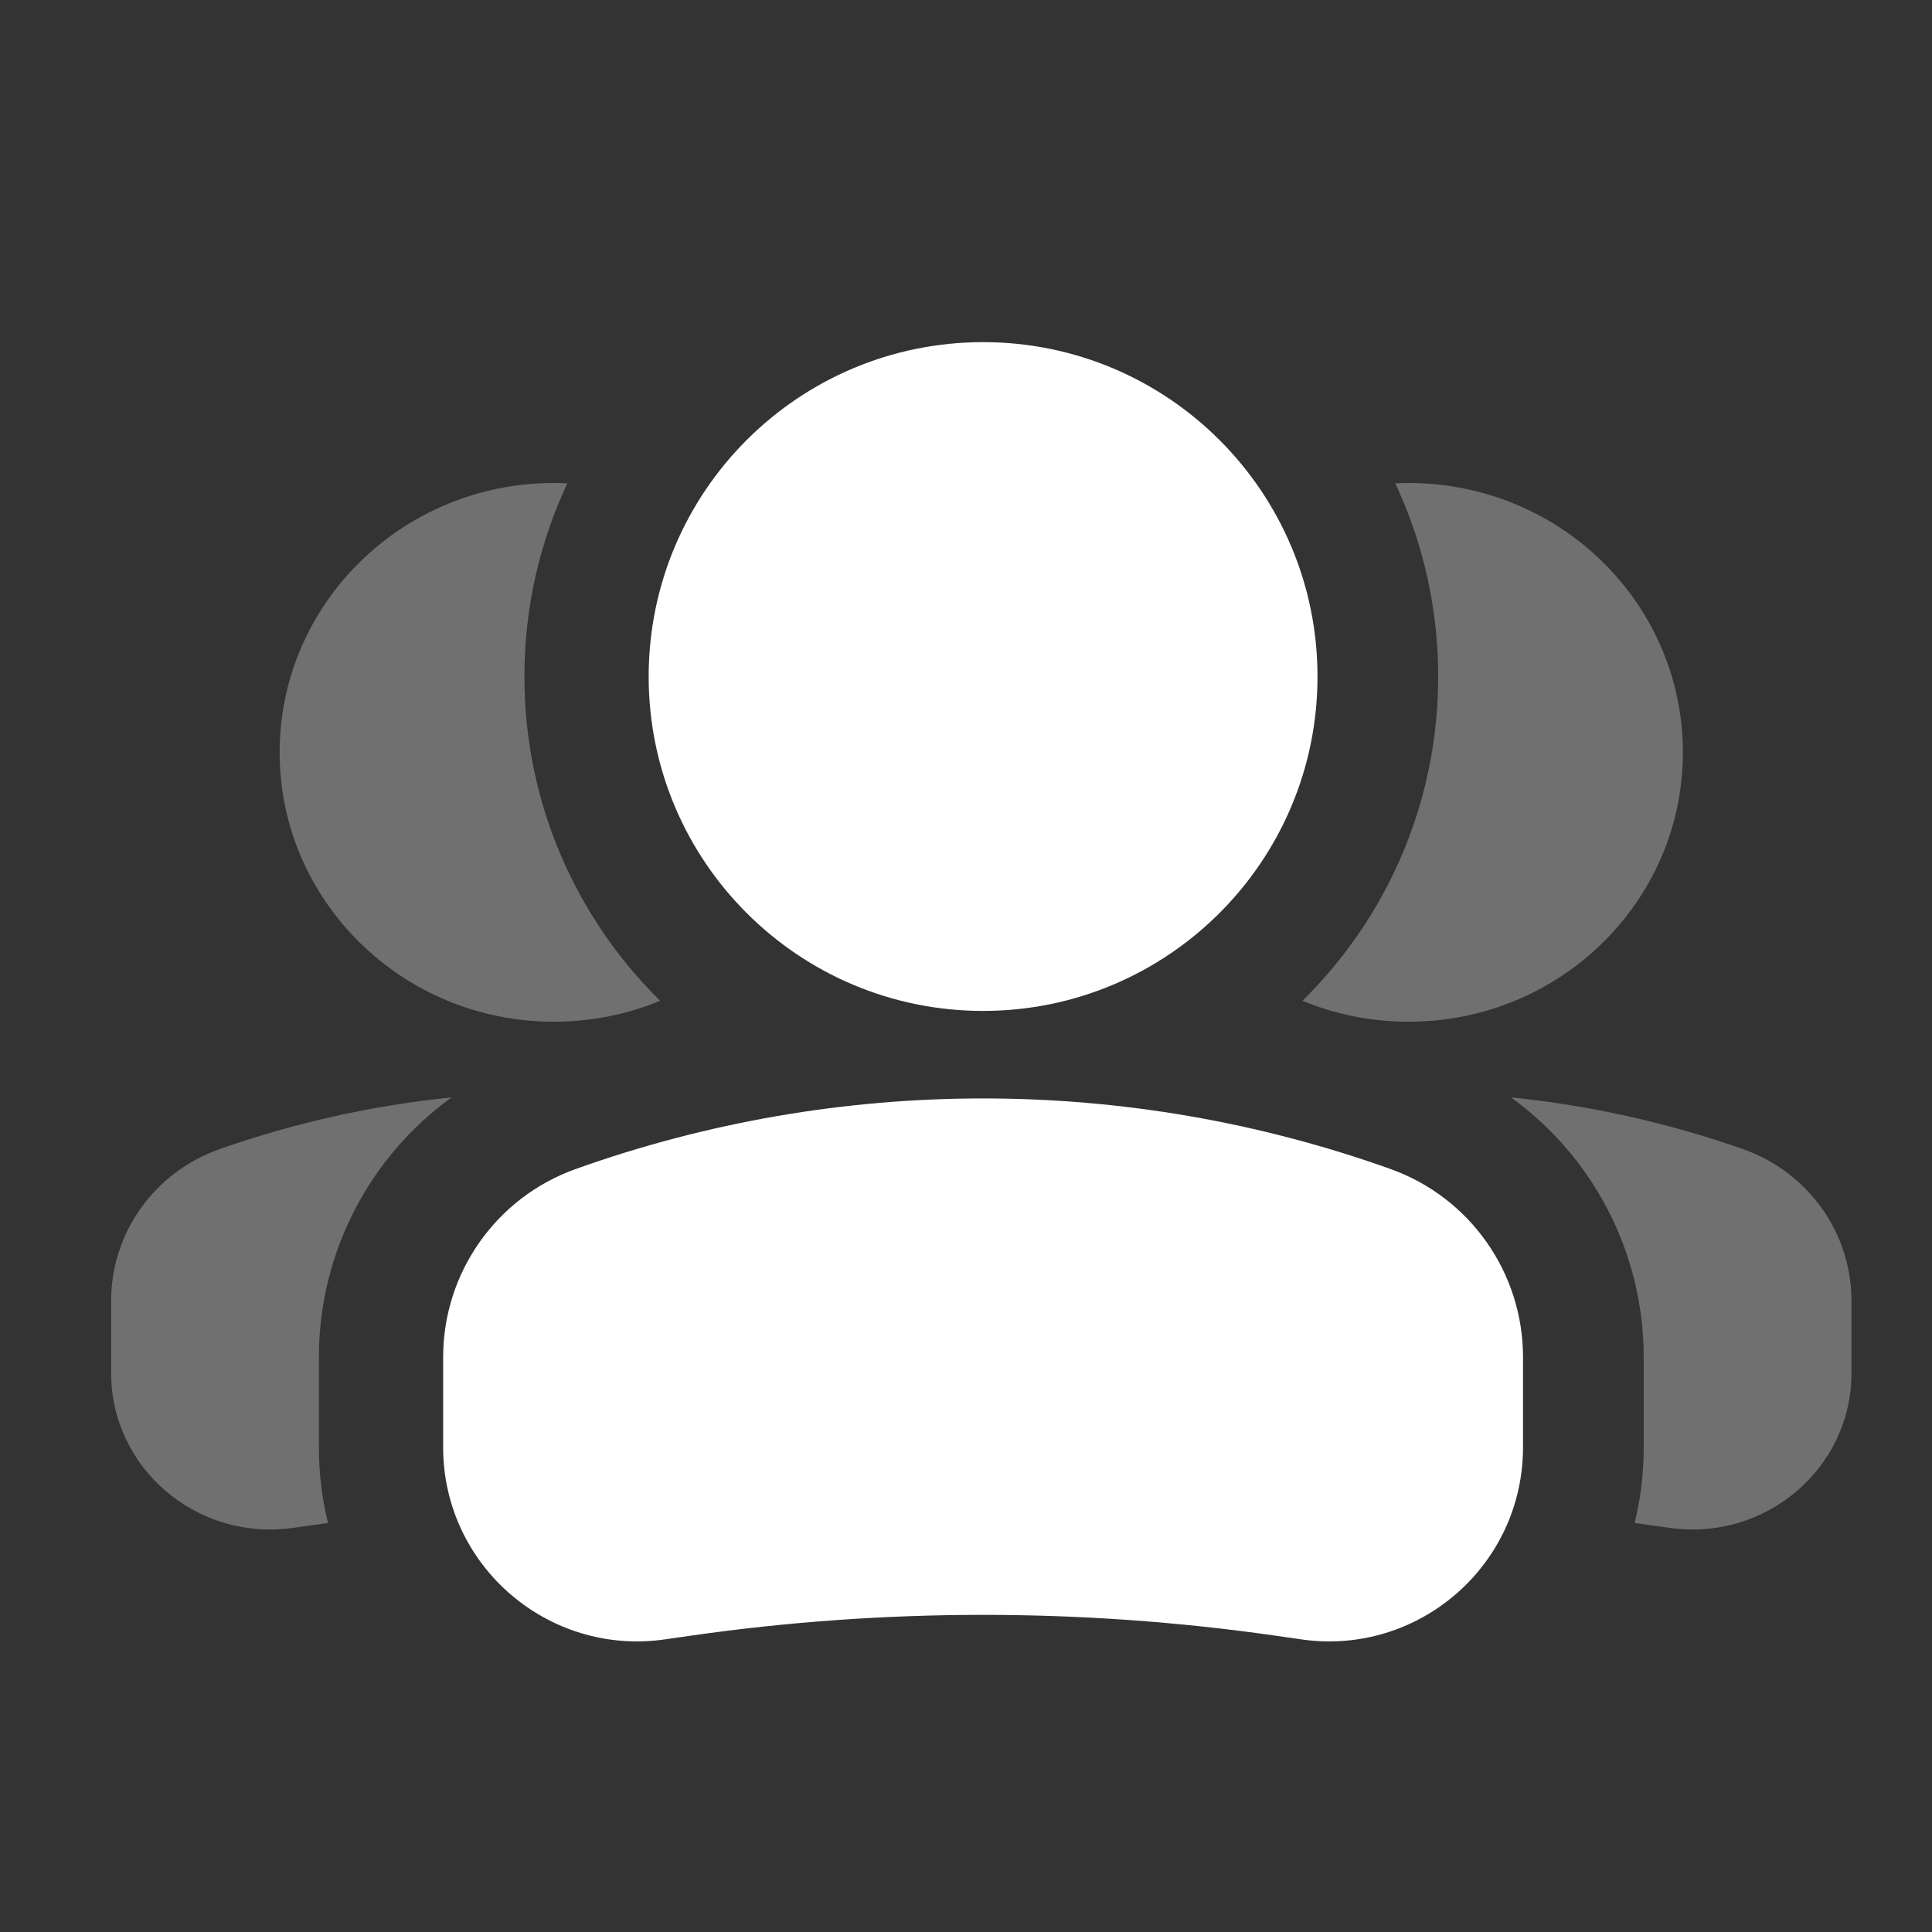
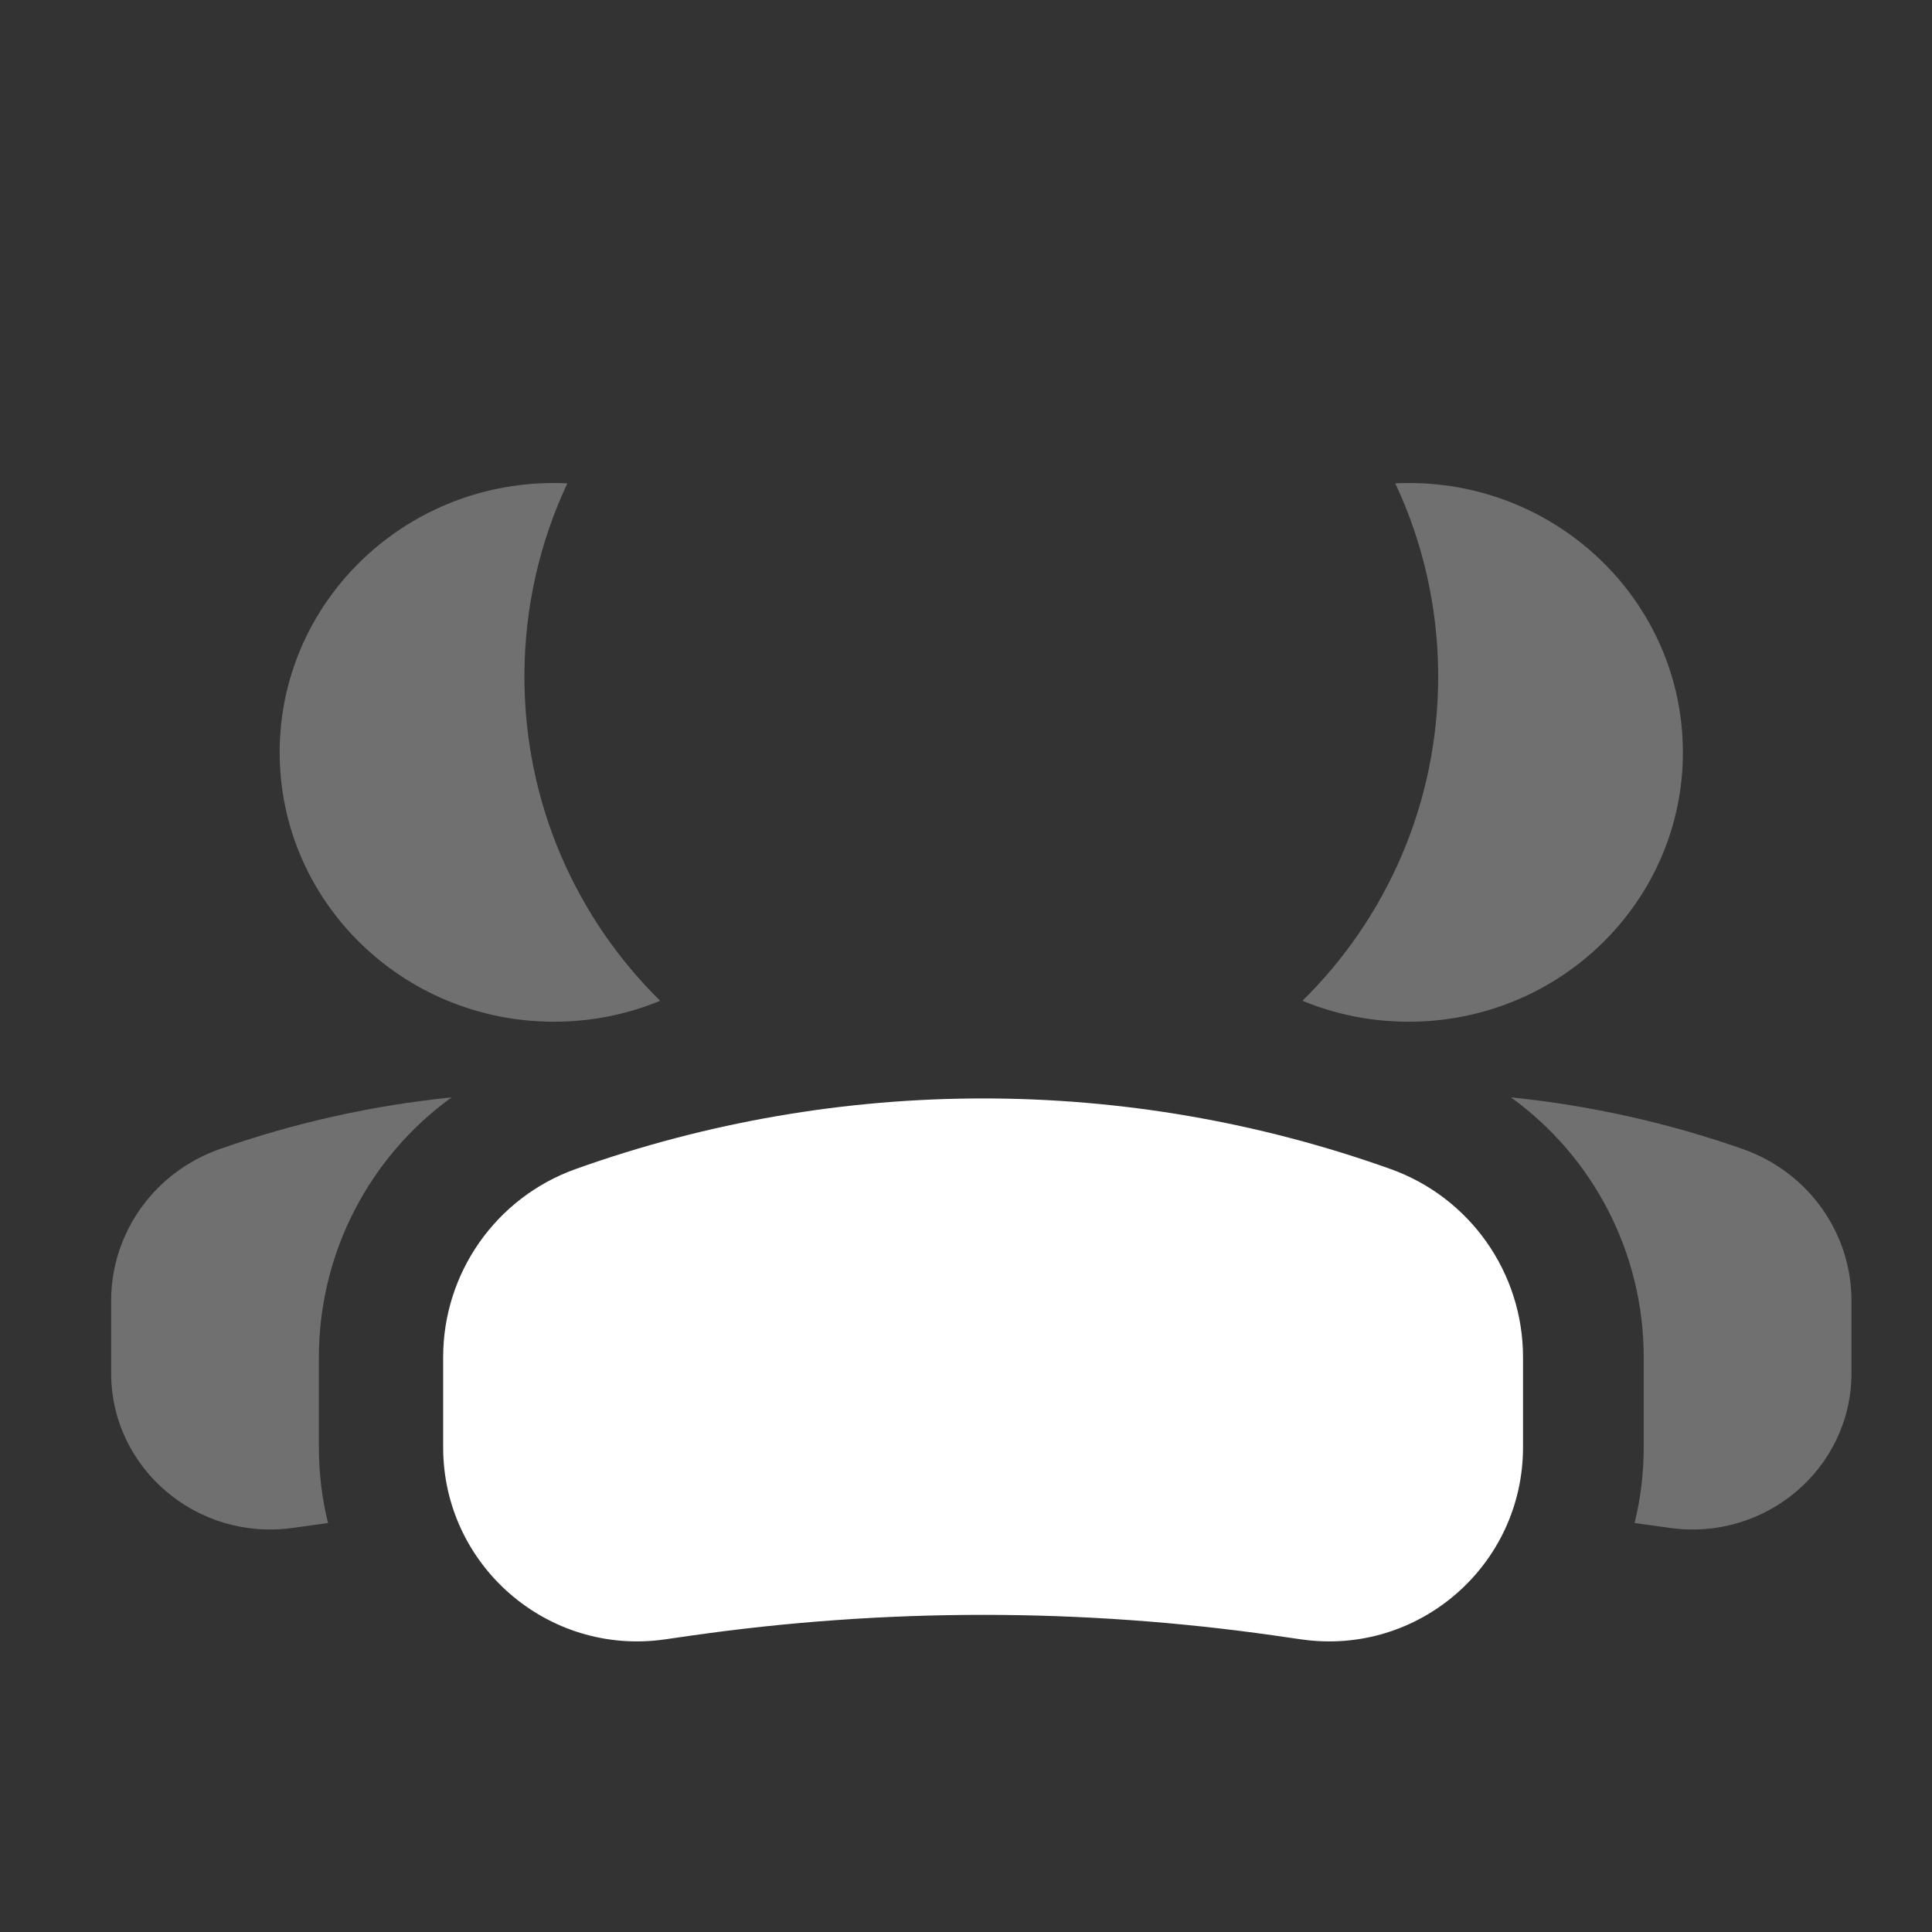
<svg xmlns="http://www.w3.org/2000/svg" width="32" height="32" viewBox="0 0 32 32" fill="none">
  <rect x="0" y="0" width="32" height="32" fill="#333333" stroke="none" />
  <path opacity="0.3" fill-rule="evenodd" clip-rule="evenodd" d="M27.074 25.226C27.147 25.236 27.22 25.246 27.293 25.256L27.657 25.307C29.245 25.53 30.666 24.32 30.666 22.744V21.542C30.666 20.415 29.945 19.41 28.864 19.031C27.616 18.593 26.327 18.308 25.026 18.176C26.384 19.157 27.225 20.746 27.225 22.48V23.972C27.225 24.406 27.173 24.826 27.074 25.226ZM21.573 16.576C22.114 16.8 22.709 16.923 23.332 16.923C25.841 16.923 27.874 14.926 27.874 12.462C27.874 9.998 25.841 8 23.332 8C23.258 8 23.184 8.002 23.11 8.006C23.566 8.977 23.821 10.062 23.821 11.206C23.821 13.308 22.961 15.209 21.573 16.576Z" fill="white" />
  <path opacity="0.3" fill-rule="evenodd" clip-rule="evenodd" d="M5.433 25.226C5.36 25.236 5.287 25.246 5.214 25.256L4.849 25.307C3.262 25.53 1.841 24.32 1.841 22.744V21.542C1.841 20.415 2.562 19.41 3.642 19.031C4.891 18.593 6.179 18.308 7.48 18.176C6.123 19.157 5.282 20.746 5.282 22.48V23.972C5.282 24.406 5.334 24.826 5.433 25.226ZM10.934 16.576C10.393 16.8 9.798 16.923 9.174 16.923C6.666 16.923 4.632 14.926 4.632 12.462C4.632 9.998 6.666 8 9.174 8C9.249 8 9.323 8.002 9.397 8.006C8.941 8.977 8.686 10.062 8.686 11.206C8.686 13.308 9.546 15.209 10.934 16.576Z" fill="white" />
  <path fill-rule="evenodd" clip-rule="evenodd" d="M9.537 19.362C13.899 17.804 18.667 17.804 23.03 19.362C24.347 19.832 25.226 21.08 25.226 22.479V23.972C25.226 25.928 23.494 27.43 21.558 27.154L21.113 27.09C17.909 26.633 14.657 26.633 11.453 27.09L11.009 27.154C9.072 27.43 7.34 25.928 7.34 23.972V22.479C7.34 21.08 8.219 19.832 9.537 19.362Z" fill="white" />
-   <path fill-rule="evenodd" clip-rule="evenodd" d="M21.822 11.206C21.822 8.146 19.342 5.667 16.283 5.667C13.224 5.667 10.744 8.146 10.744 11.206C10.744 14.265 13.224 16.744 16.283 16.744C19.342 16.744 21.822 14.265 21.822 11.206Z" fill="white" />
</svg>